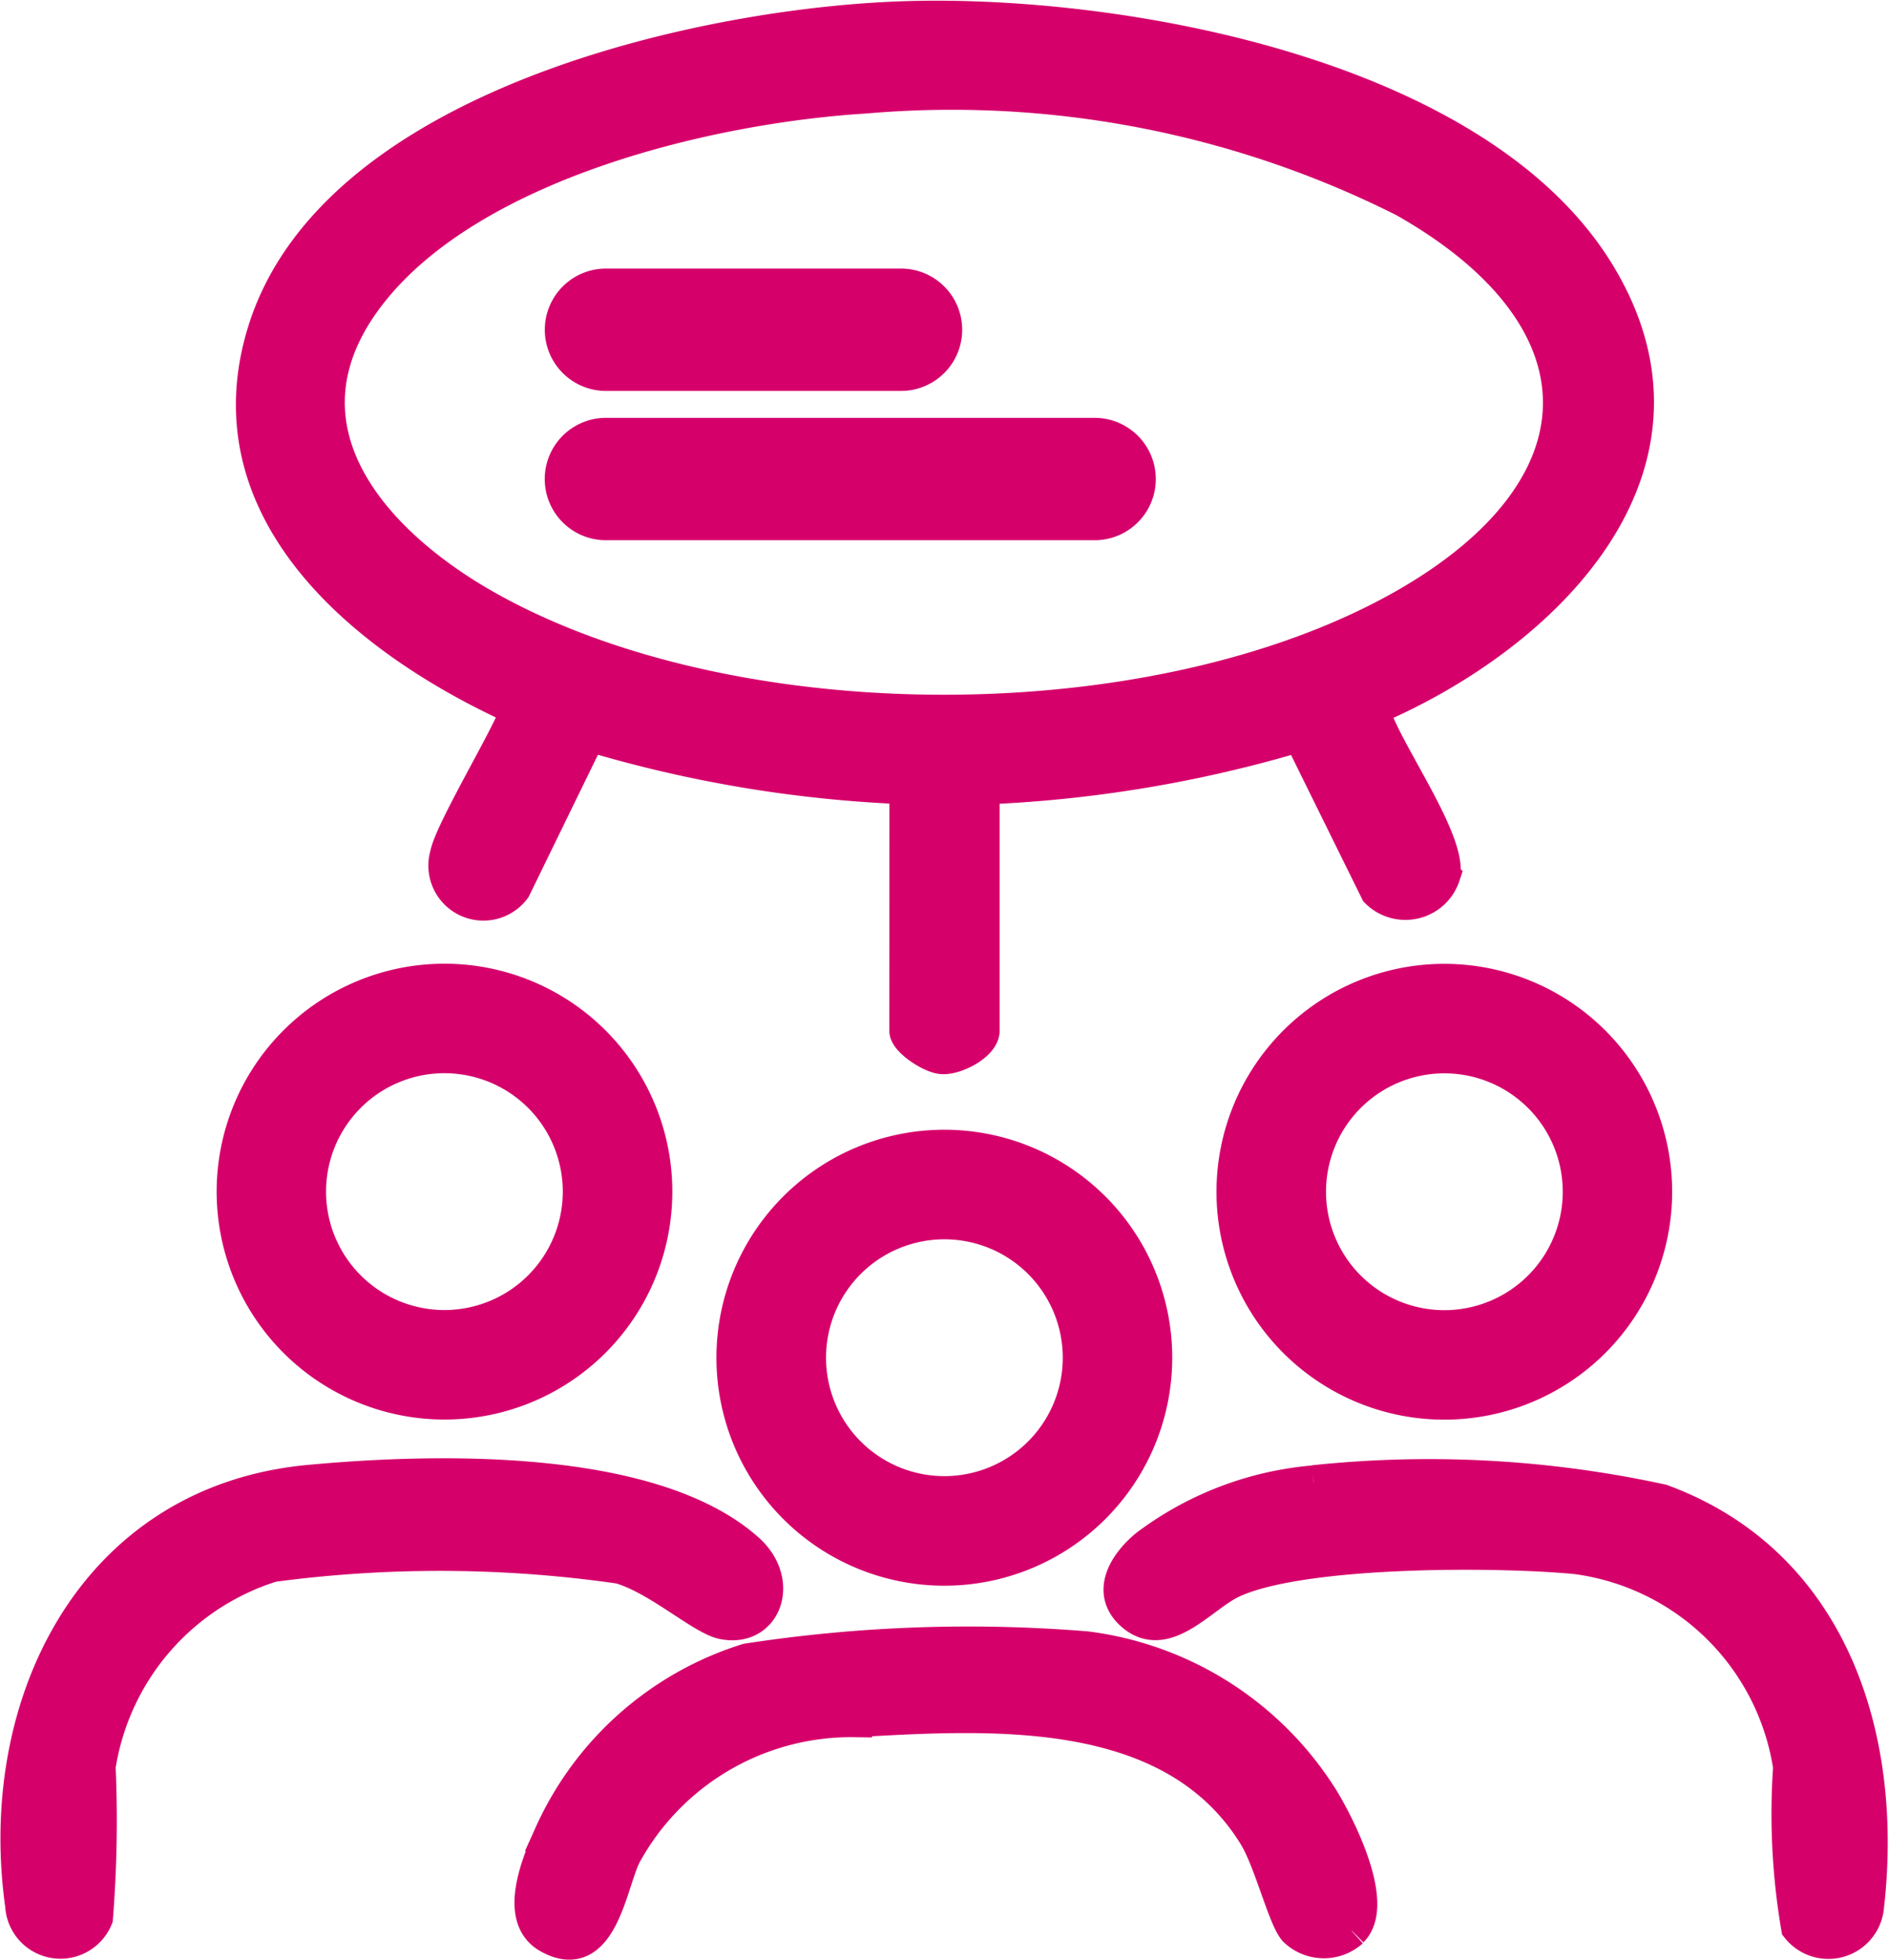
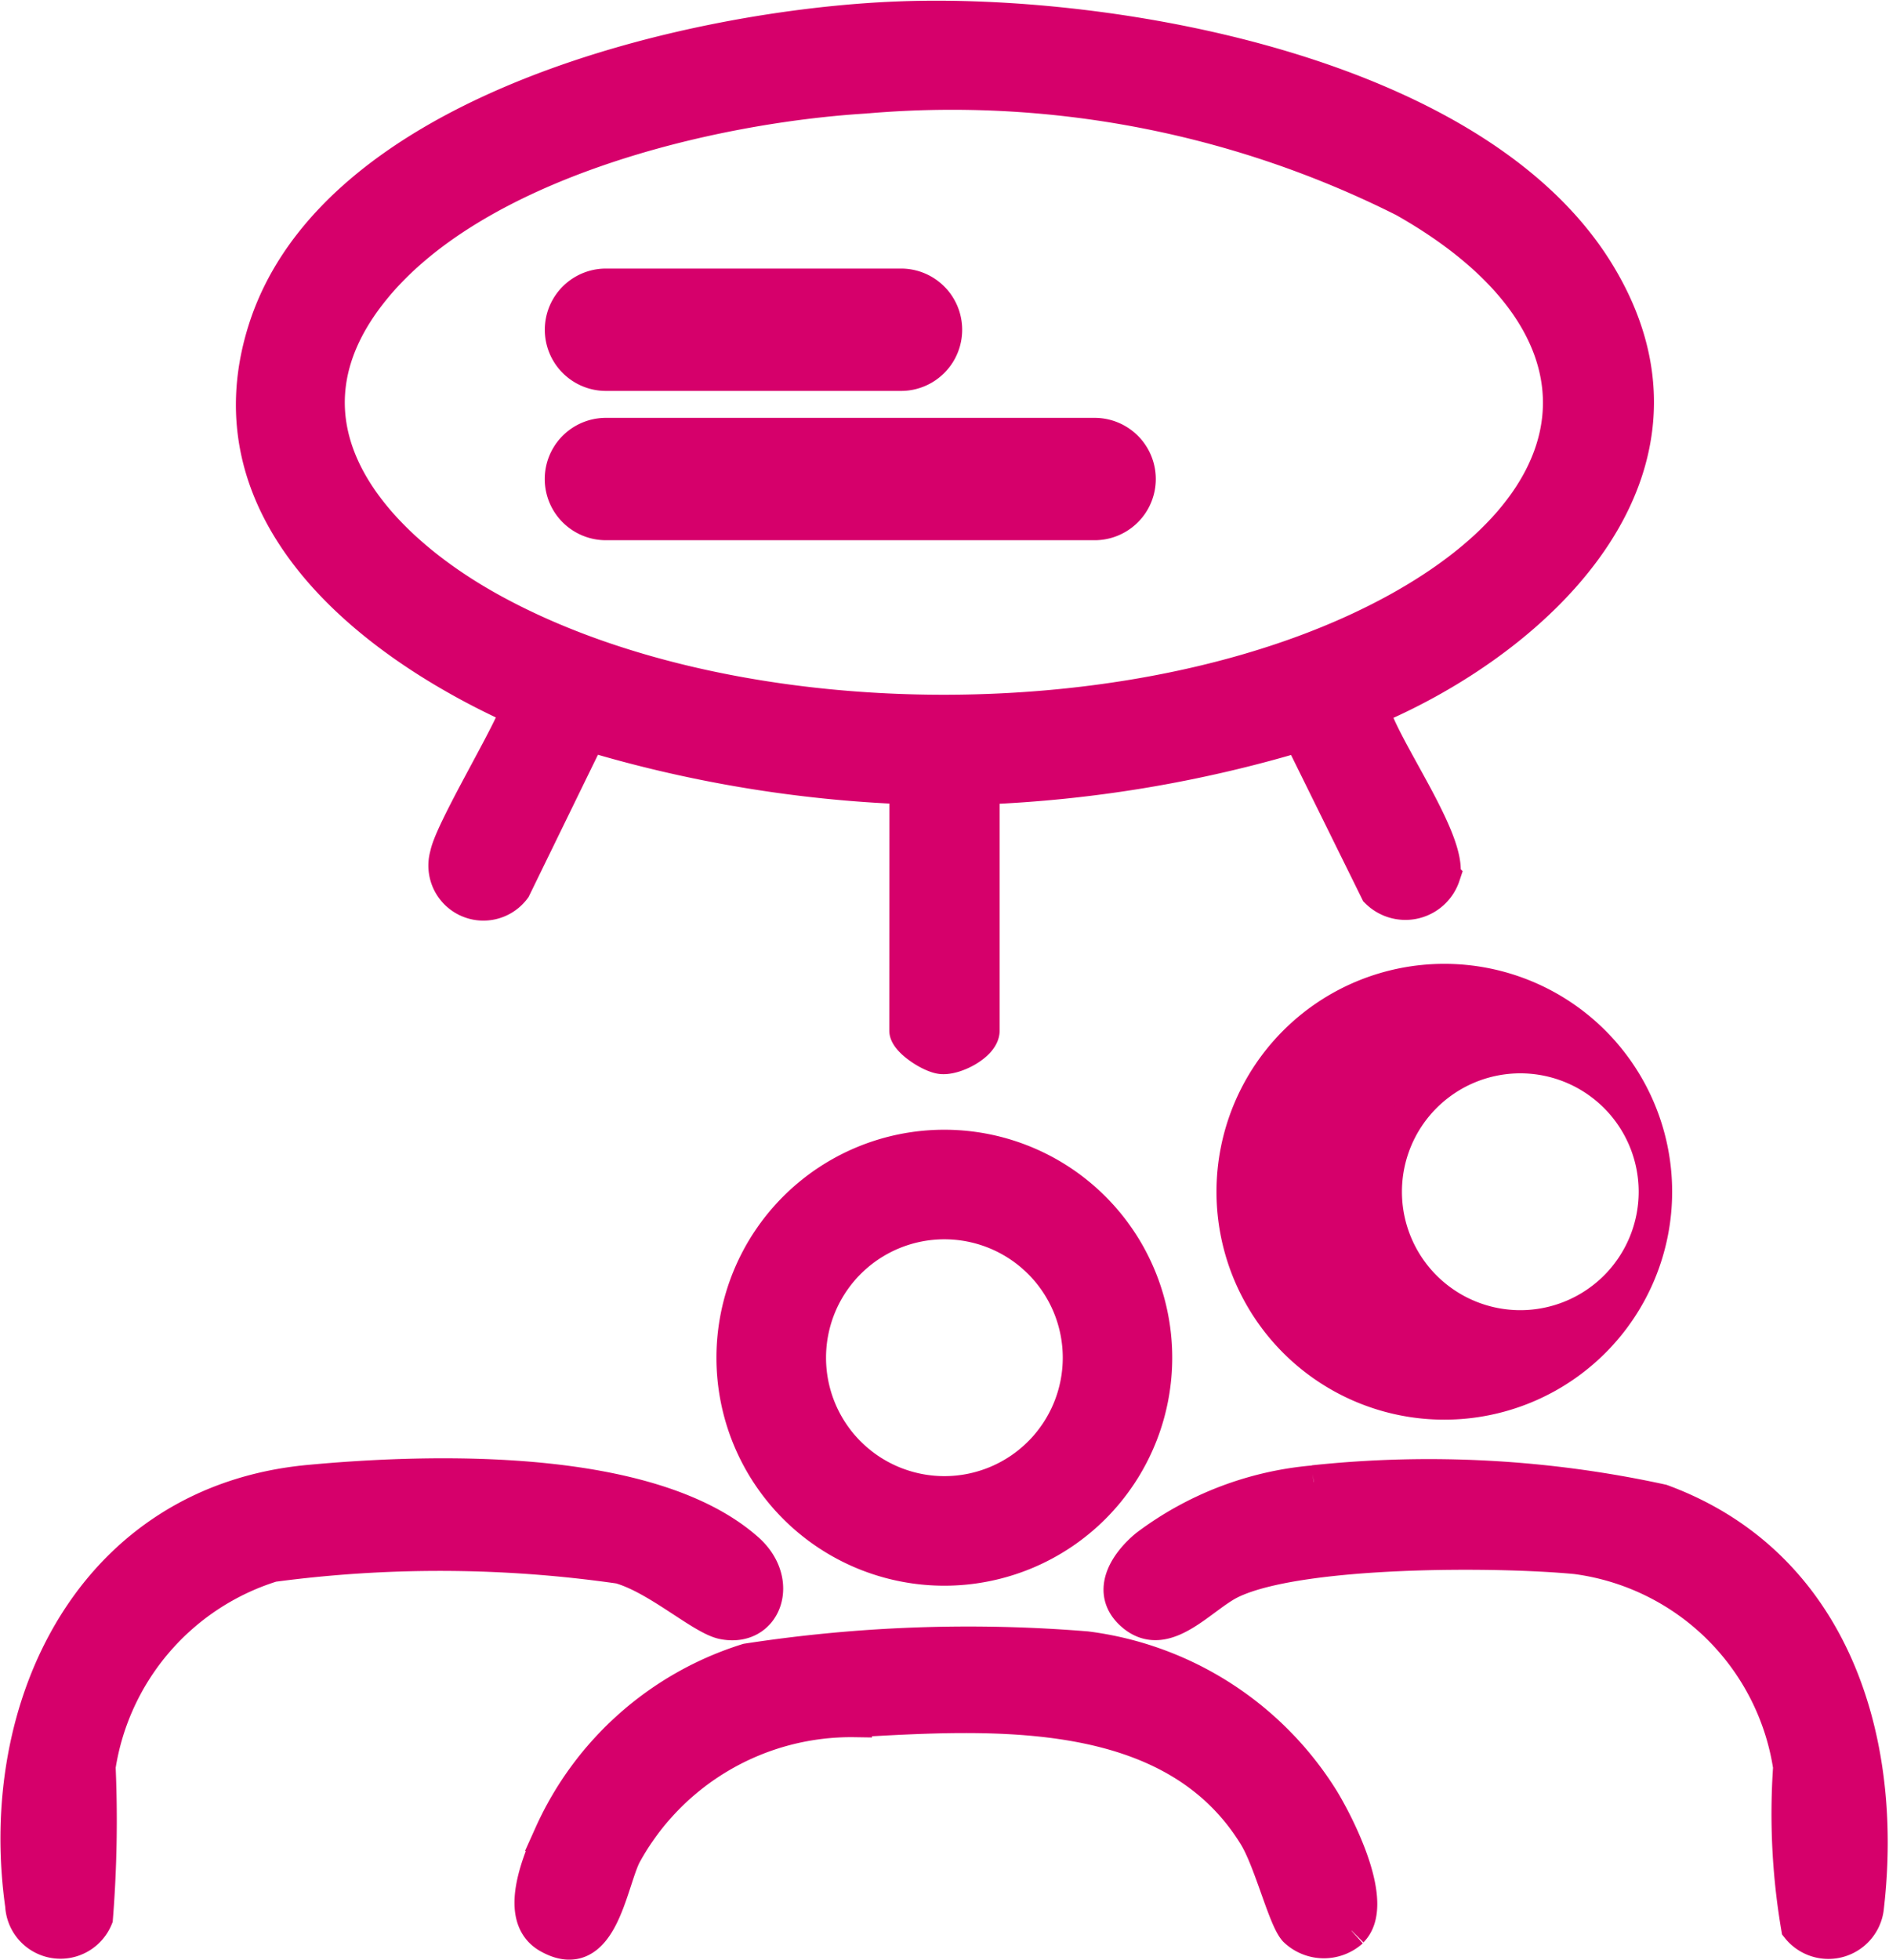
<svg xmlns="http://www.w3.org/2000/svg" width="28.215" height="29.267" viewBox="0 0 28.215 29.267">
  <g id="Grupo_17081" data-name="Grupo 17081" transform="translate(0.257 0.26)">
    <g id="Grupo_17082" data-name="Grupo 17082">
      <path id="Trazado_6578" data-name="Trazado 6578" d="M58.7,11.5a19.063,19.063,0,0,1-4.736-.789l-1.119,2.294a.572.572,0,0,1-1.009-.5c.075-.391,1.08-2.034,1.046-2.183-2.194-.993-4.622-2.909-3.768-5.641C50.151,1.359,55.553.128,58.586.012,61.8-.112,67.19.835,69.023,3.8c1.8,2.915-.811,5.441-3.36,6.525.155.586,1.169,1.955,1.063,2.491a.6.6,0,0,1-.994.234L64.58,10.715a19.159,19.159,0,0,1-4.734.788v3.626c0,.2-.4.415-.61.4-.164-.01-.538-.253-.538-.4ZM58.108,1.185c-2.356.142-5.888.989-7.41,2.929s-.038,3.681,1.7,4.673c3.7,2.106,10.039,2.1,13.738,0,3.091-1.758,3.109-4.3,0-6.056a15.038,15.038,0,0,0-8.033-1.546" transform="translate(-45.422 -0.001)" fill="#d6006b" stroke="#d6006b" stroke-width="0.5" />
-       <path id="Trazado_6579" data-name="Trazado 6579" d="M51.27,203.426a3.153,3.153,0,1,1-3.153-3.153,3.153,3.153,0,0,1,3.153,3.153m-1.136,0a2.018,2.018,0,1,0-2.018,2.018,2.018,2.018,0,0,0,2.018-2.018" transform="translate(-41.735 -185.894)" fill="#d6006b" stroke="#d6006b" stroke-width="0.5" />
      <path id="Trazado_6580" data-name="Trazado 6580" d="M155.255,237.942a3.154,3.154,0,1,1-3.154-3.154,3.154,3.154,0,0,1,3.154,3.154m-1.135,0a2.018,2.018,0,1,0-2.018,2.018,2.018,2.018,0,0,0,2.018-2.018" transform="translate(-138.253 -217.93)" fill="#d6006b" stroke="#d6006b" stroke-width="0.5" />
-       <path id="Trazado_6581" data-name="Trazado 6581" d="M259.286,203.448a3.153,3.153,0,1,1-3.153-3.153,3.153,3.153,0,0,1,3.153,3.153m-1.134,0a2.018,2.018,0,1,0-2.018,2.018,2.018,2.018,0,0,0,2.018-2.018" transform="translate(-234.817 -185.914)" fill="#d6006b" stroke="#d6006b" stroke-width="0.5" />
+       <path id="Trazado_6581" data-name="Trazado 6581" d="M259.286,203.448a3.153,3.153,0,1,1-3.153-3.153,3.153,3.153,0,0,1,3.153,3.153a2.018,2.018,0,1,0-2.018,2.018,2.018,2.018,0,0,0,2.018-2.018" transform="translate(-234.817 -185.914)" fill="#d6006b" stroke="#d6006b" stroke-width="0.5" />
      <path id="Trazado_6582" data-name="Trazado 6582" d="M4.357,303.222c1.843-.173,5.108-.262,6.549,1.019.534.475.263,1.212-.362,1.086-.32-.065-.978-.67-1.545-.83a18.9,18.9,0,0,0-5.187-.026A3.75,3.75,0,0,0,1.22,307.48a18.429,18.429,0,0,1-.04,2.258.577.577,0,0,1-1.11-.19c-.421-2.987,1.055-6.023,4.287-6.326" transform="translate(0 -281.36)" fill="#d6006b" stroke="#d6006b" stroke-width="0.5" />
      <path id="Trazado_6583" data-name="Trazado 6583" d="M232.371,303.5a16.334,16.334,0,0,1,5.2.283c2.538.934,3.359,3.532,3.07,6.051a.583.583,0,0,1-1.038.317,10.1,10.1,0,0,1-.119-2.394,3.72,3.72,0,0,0-3.188-3.13c-1.182-.115-4.142-.127-5.16.367-.442.215-.963.888-1.447.5-.411-.333-.133-.772.188-1.037a4.836,4.836,0,0,1,2.492-.954" transform="translate(-213.007 -281.633)" fill="#d6006b" stroke="#d6006b" stroke-width="0.5" />
      <path id="Trazado_6584" data-name="Trazado 6584" d="M119.183,342.574a.618.618,0,0,1-.843-.014c-.162-.183-.369-1.038-.6-1.411-1.228-1.993-3.9-1.835-5.971-1.717a3.856,3.856,0,0,0-3.446,2.01c-.218.441-.354,1.662-1.138,1.215-.5-.286-.143-1.114.038-1.525a4.778,4.778,0,0,1,2.933-2.6,21.712,21.712,0,0,1,5.065-.181,4.878,4.878,0,0,1,3.537,2.278c.246.411.817,1.547.425,1.94" transform="translate(-99.252 -314.004)" fill="#d6006b" stroke="#d6006b" stroke-width="0.5" />
      <path id="Trazado_6585" data-name="Trazado 6585" d="M121.215,88.082h-7.3a.663.663,0,1,1,0-1.327h7.3a.663.663,0,1,1,0,1.327" transform="translate(-105.122 -80.526)" fill="#d6006b" stroke="#d6006b" stroke-width="0.5" />
      <path id="Trazado_6586" data-name="Trazado 6586" d="M118.323,57.1h-4.407a.663.663,0,1,1,0-1.327h4.407a.663.663,0,1,1,0,1.327" transform="translate(-105.122 -51.773)" fill="#d6006b" stroke="#d6006b" stroke-width="0.5" />
    </g>
  </g>
</svg>